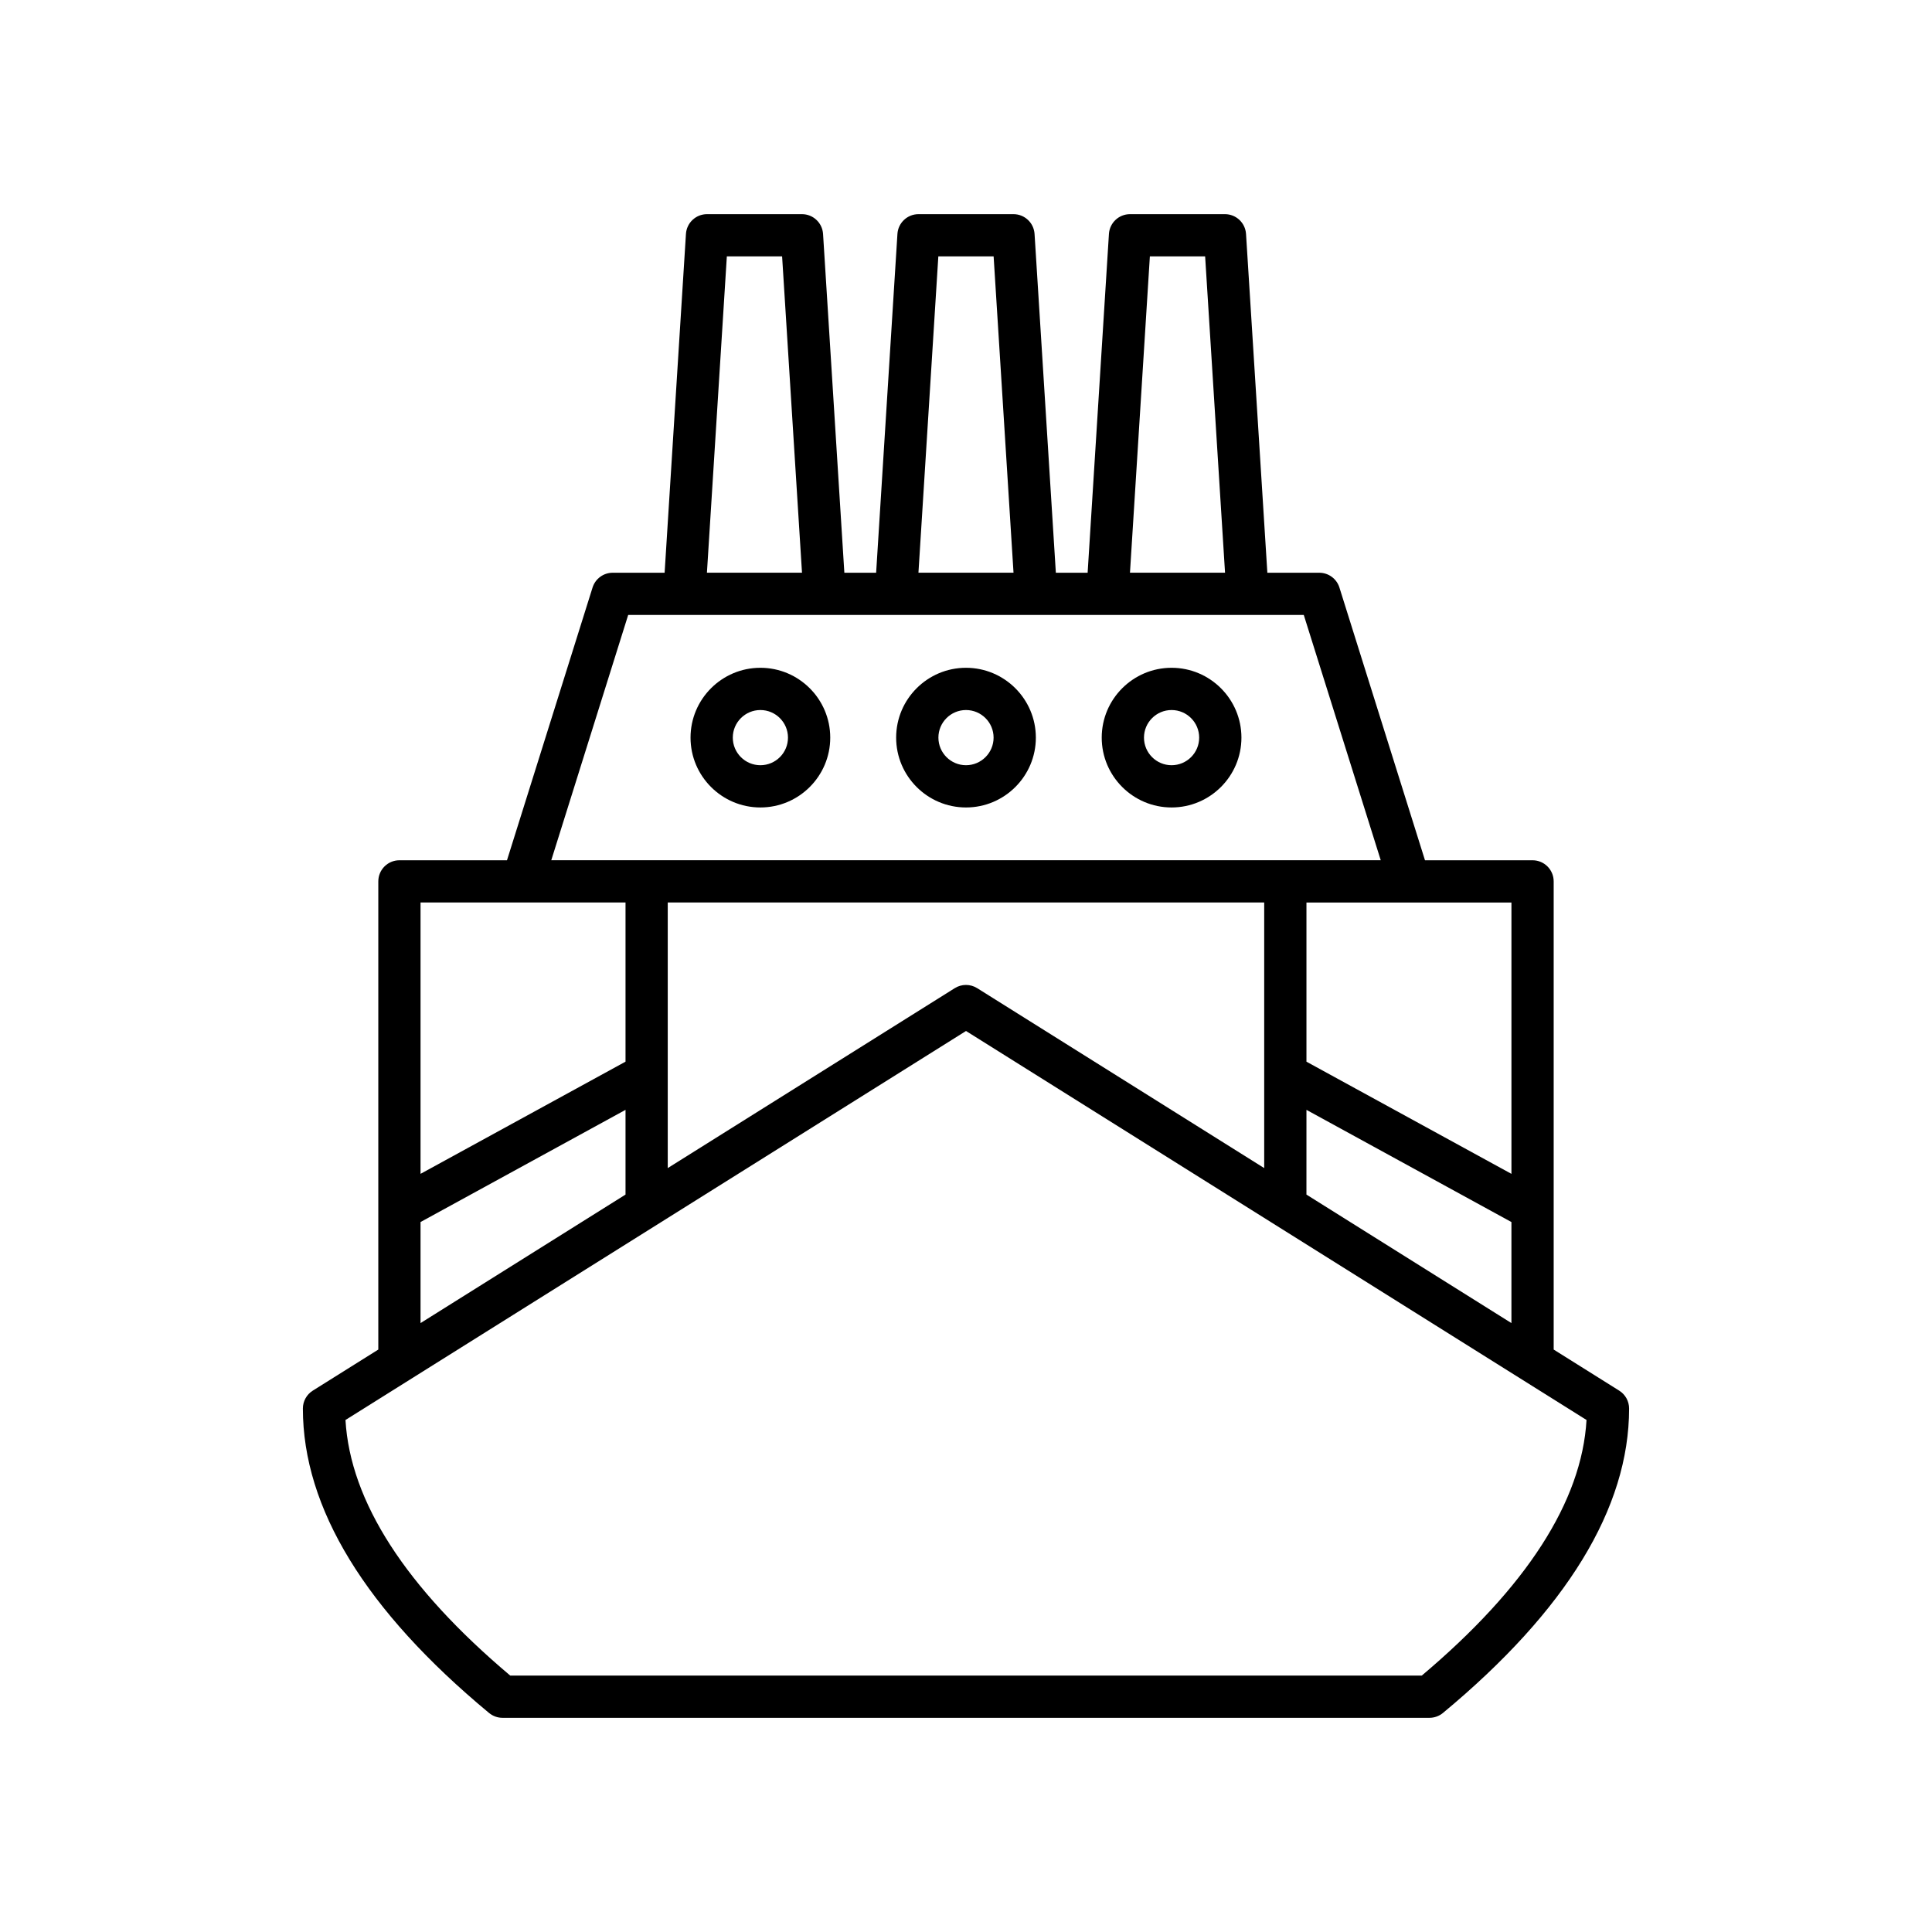
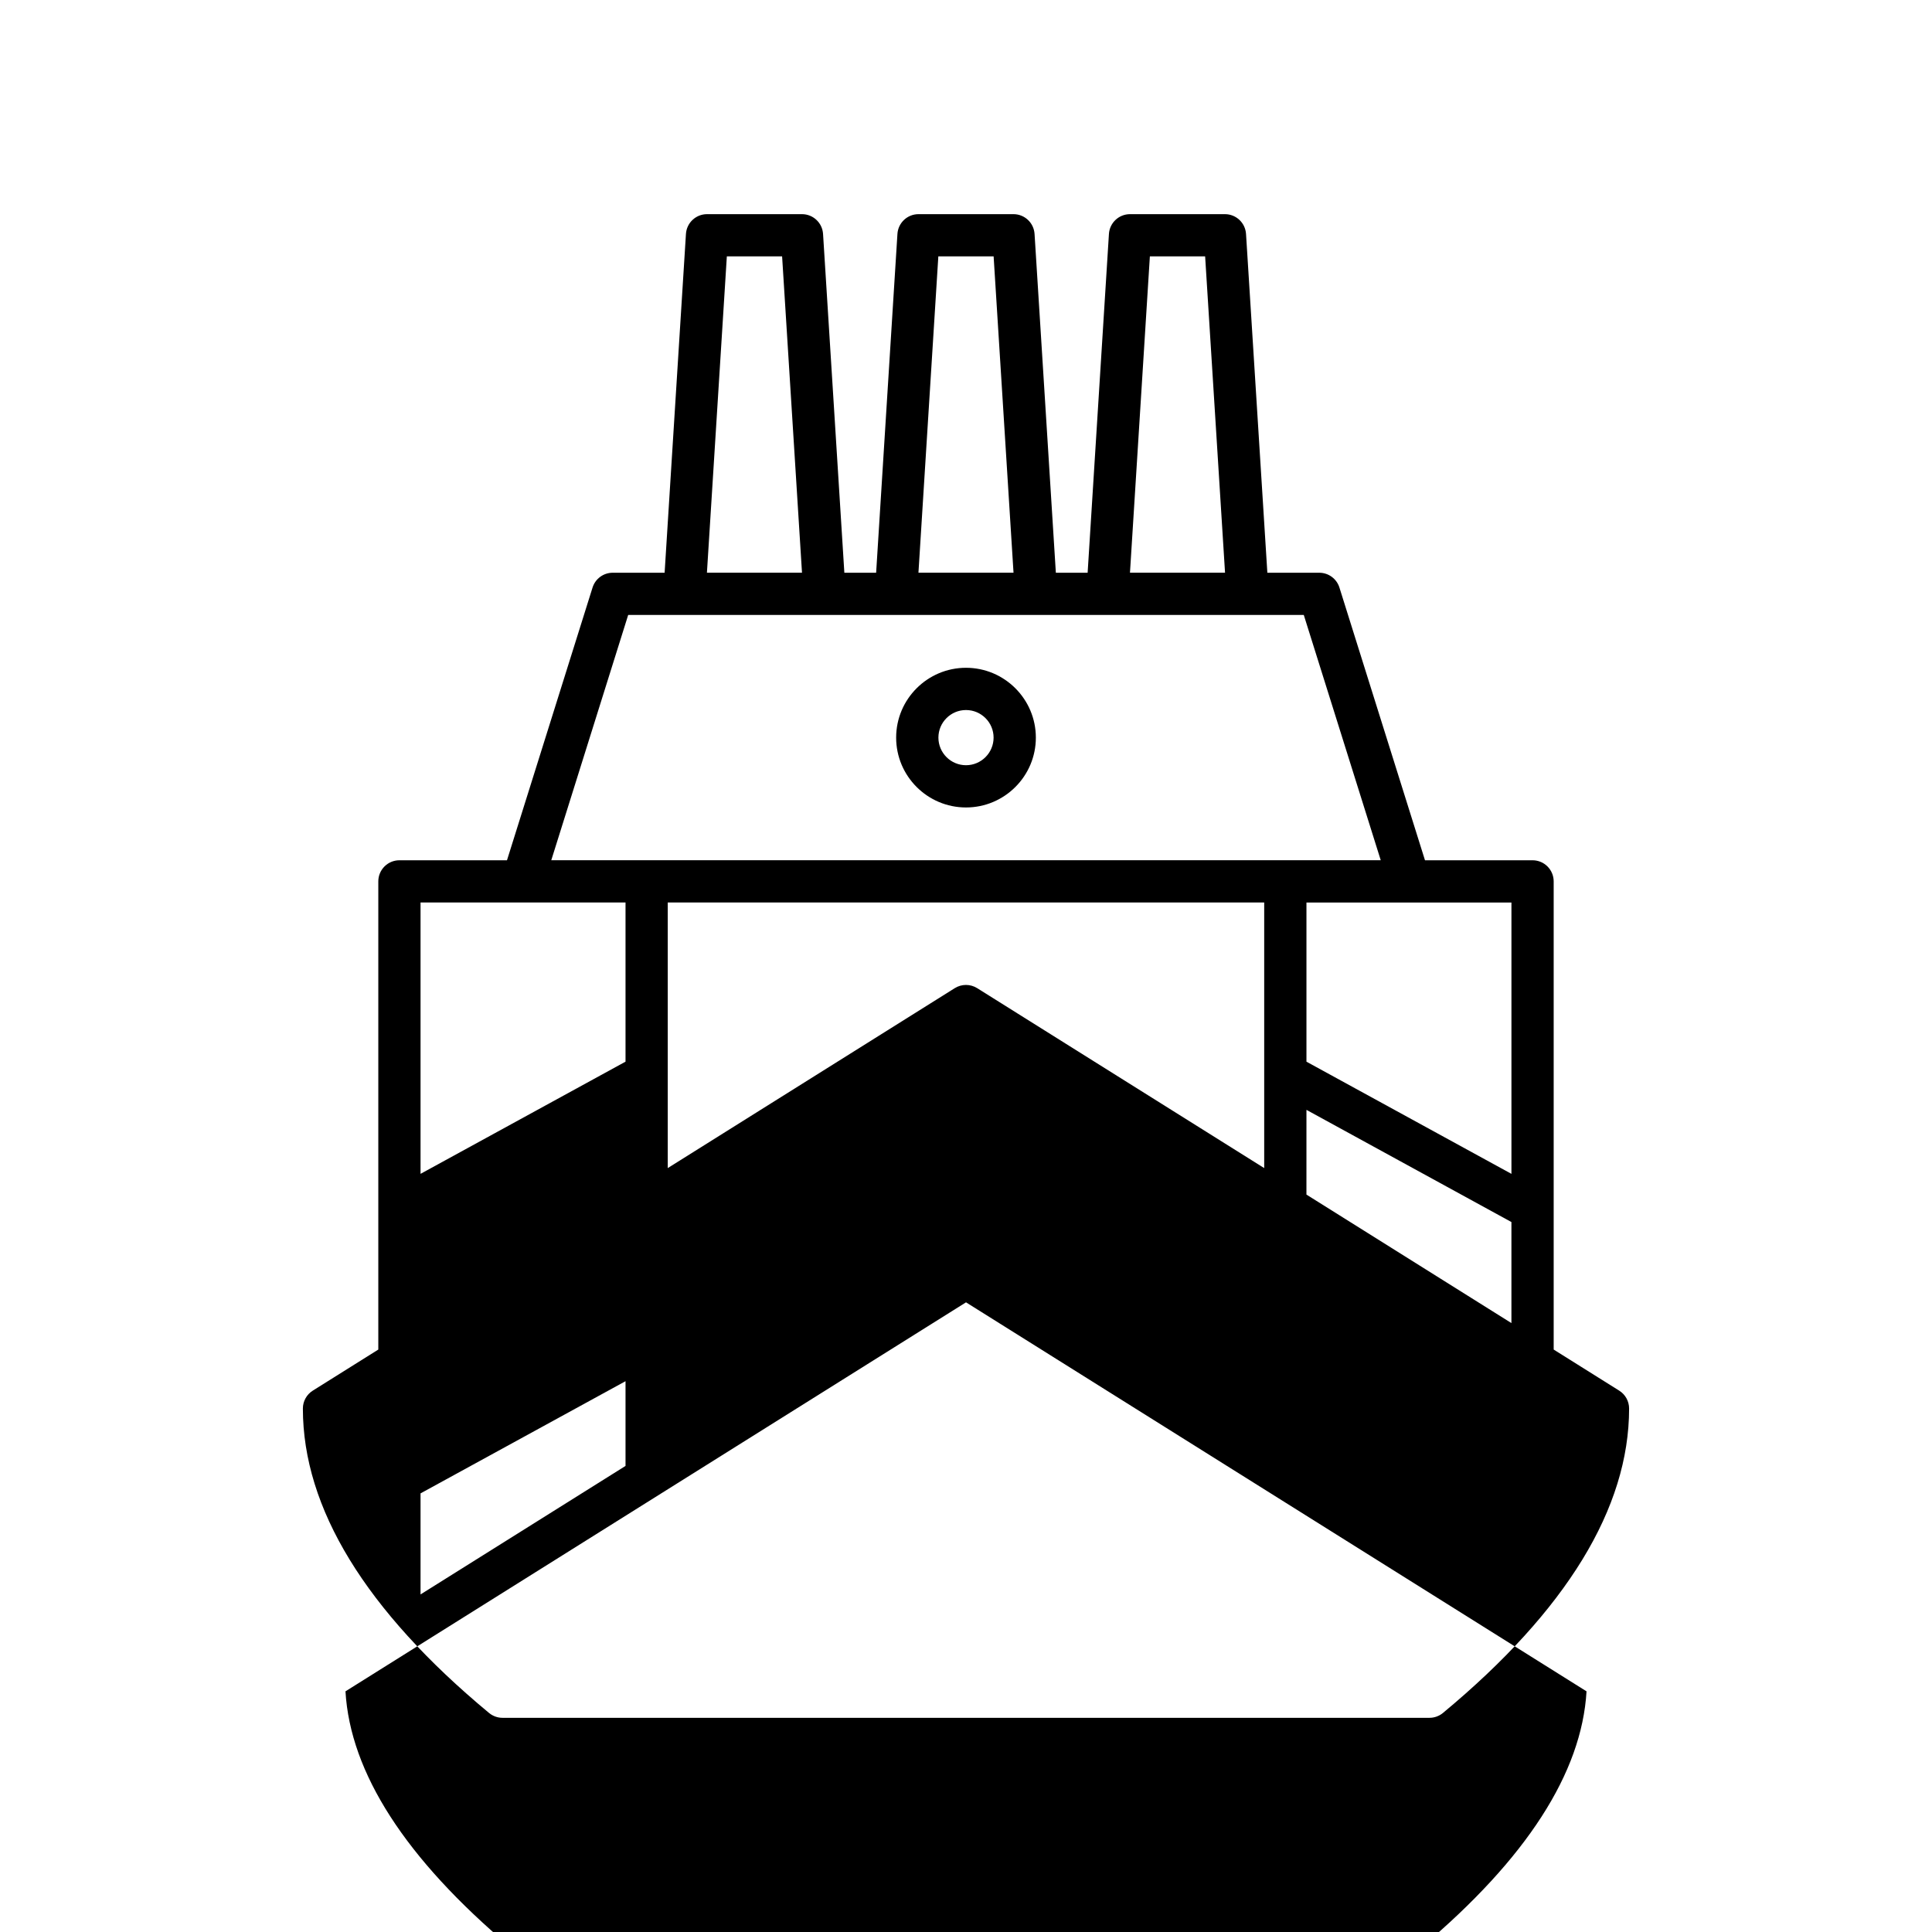
<svg xmlns="http://www.w3.org/2000/svg" fill="#000000" width="800px" height="800px" version="1.1" viewBox="144 144 512 512">
  <g>
-     <path d="m550.14 371.98h-28.504l-22.676-72.277c-0.734-2.336-2.898-3.922-5.34-3.922h-13.758l-5.652-89.781c-0.188-2.949-2.629-5.246-5.586-5.246h-25.16c-2.957 0-5.402 2.297-5.586 5.246l-5.644 89.781h-8.422l-5.644-89.781c-0.188-2.949-2.629-5.246-5.586-5.246h-25.168c-2.957 0-5.402 2.297-5.586 5.246l-5.644 89.781h-8.422l-5.644-89.781c-0.188-2.949-2.629-5.246-5.586-5.246h-25.164c-2.957 0-5.402 2.297-5.586 5.246l-5.652 89.781h-13.758c-2.445 0-4.609 1.59-5.34 3.922l-22.676 72.277h-28.504c-3.094 0-5.598 2.508-5.598 5.598v124.07l-17.363 10.883c-1.633 1.023-2.625 2.816-2.625 4.742 0 26.375 16.598 53.52 49.332 80.676 1.008 0.832 2.269 1.289 3.574 1.289h245.65c1.305 0 2.57-0.457 3.574-1.289 32.734-27.16 49.332-54.301 49.332-80.676 0-1.926-0.988-3.719-2.625-4.742l-17.363-10.883v-124.07c0-3.09-2.504-5.598-5.602-5.598zm-32.613 11.199c0.004 0 0.012-0.004 0.02-0.004h27v71.91l-54.324-29.73v-42.18h27.289c0.004 0 0.012 0.004 0.016 0.004zm27.016 84.676v26.777l-54.324-34.055 0.004-22.453zm-95.816-255.91h14.645l5.277 83.832h-25.195zm-56.059 0h14.652l5.273 83.832h-25.195zm-56.047 0h14.645l5.273 83.832h-25.195zm-26.145 95.027h179.04l20.395 65.004h-219.82zm168.55 76.199v70.383l-76.059-47.68c-1.816-1.141-4.133-1.141-5.949 0l-76.059 47.68v-70.383zm-223.58 0h54.324v42.18l-54.324 29.73zm0 84.68 54.324-29.73v22.453l-54.324 34.055zm309 52.461c-1.262 21.59-15.934 44.355-43.656 67.73h-241.58c-27.723-23.375-42.395-46.141-43.656-67.73l164.45-103.09z" />
+     <path d="m550.14 371.98h-28.504l-22.676-72.277c-0.734-2.336-2.898-3.922-5.34-3.922h-13.758l-5.652-89.781c-0.188-2.949-2.629-5.246-5.586-5.246h-25.16c-2.957 0-5.402 2.297-5.586 5.246l-5.644 89.781h-8.422l-5.644-89.781c-0.188-2.949-2.629-5.246-5.586-5.246h-25.168c-2.957 0-5.402 2.297-5.586 5.246l-5.644 89.781h-8.422l-5.644-89.781c-0.188-2.949-2.629-5.246-5.586-5.246h-25.164c-2.957 0-5.402 2.297-5.586 5.246l-5.652 89.781h-13.758c-2.445 0-4.609 1.59-5.34 3.922l-22.676 72.277h-28.504c-3.094 0-5.598 2.508-5.598 5.598v124.07l-17.363 10.883c-1.633 1.023-2.625 2.816-2.625 4.742 0 26.375 16.598 53.52 49.332 80.676 1.008 0.832 2.269 1.289 3.574 1.289h245.65c1.305 0 2.57-0.457 3.574-1.289 32.734-27.16 49.332-54.301 49.332-80.676 0-1.926-0.988-3.719-2.625-4.742l-17.363-10.883v-124.07c0-3.09-2.504-5.598-5.602-5.598zm-32.613 11.199c0.004 0 0.012-0.004 0.02-0.004h27v71.91l-54.324-29.73v-42.18h27.289c0.004 0 0.012 0.004 0.016 0.004zm27.016 84.676v26.777l-54.324-34.055 0.004-22.453zm-95.816-255.91h14.645l5.277 83.832h-25.195zm-56.059 0h14.652l5.273 83.832h-25.195zm-56.047 0h14.645l5.273 83.832h-25.195zm-26.145 95.027h179.04l20.395 65.004h-219.82zm168.55 76.199v70.383l-76.059-47.68c-1.816-1.141-4.133-1.141-5.949 0l-76.059 47.68v-70.383zm-223.58 0h54.324v42.18l-54.324 29.73m0 84.68 54.324-29.73v22.453l-54.324 34.055zm309 52.461c-1.262 21.59-15.934 44.355-43.656 67.73h-241.58c-27.723-23.375-42.395-46.141-43.656-67.73l164.45-103.09z" />
    <path d="m400 320.97c-10.207 0-18.512 8.301-18.512 18.508s8.305 18.508 18.512 18.508 18.512-8.301 18.512-18.508c-0.004-10.207-8.309-18.508-18.512-18.508zm0 25.82c-4.035 0-7.312-3.281-7.312-7.312-0.004-4.031 3.277-7.312 7.312-7.312s7.312 3.281 7.312 7.312-3.281 7.312-7.312 7.312z" />
-     <path d="m454.48 320.97c-10.207 0-18.512 8.301-18.512 18.508s8.305 18.508 18.512 18.508 18.512-8.301 18.512-18.508-8.305-18.508-18.512-18.508zm0 25.82c-4.035 0-7.312-3.281-7.312-7.312s3.281-7.312 7.312-7.312c4.035 0 7.312 3.281 7.312 7.312 0.004 4.031-3.277 7.312-7.312 7.312z" />
-     <path d="m345.51 320.97c-10.207 0-18.512 8.301-18.512 18.508s8.305 18.508 18.512 18.508 18.512-8.301 18.512-18.508-8.305-18.508-18.512-18.508zm0 25.82c-4.035 0-7.312-3.281-7.312-7.312s3.281-7.312 7.312-7.312c4.035 0 7.312 3.281 7.312 7.312 0.004 4.031-3.277 7.312-7.312 7.312z" />
  </g>
</svg>